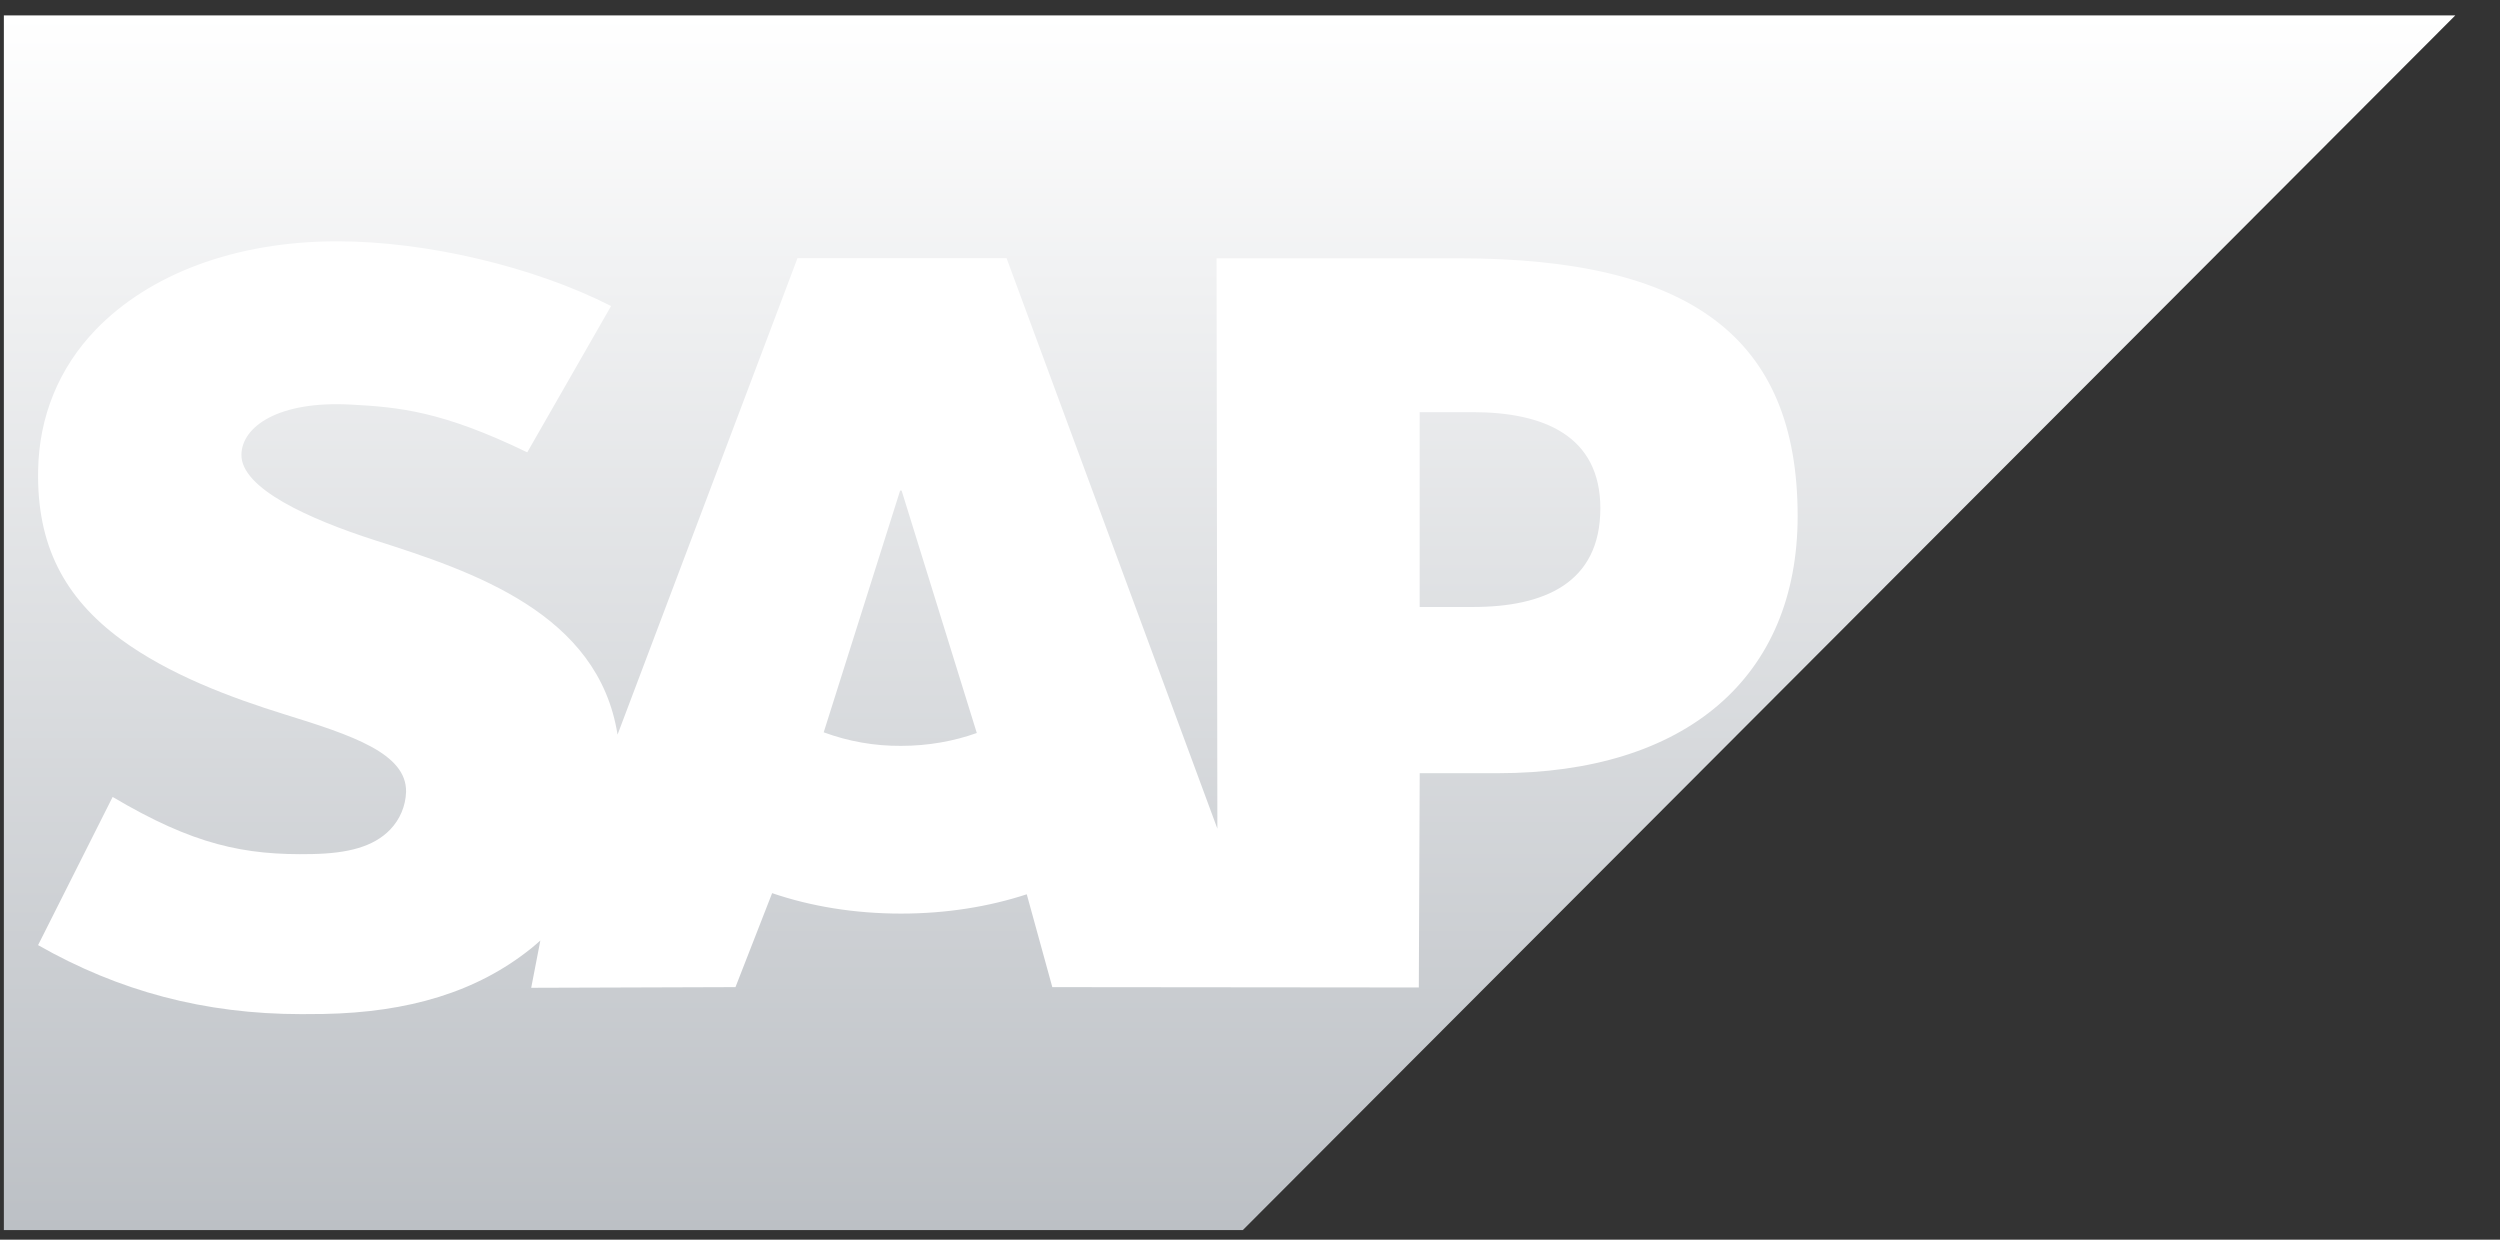
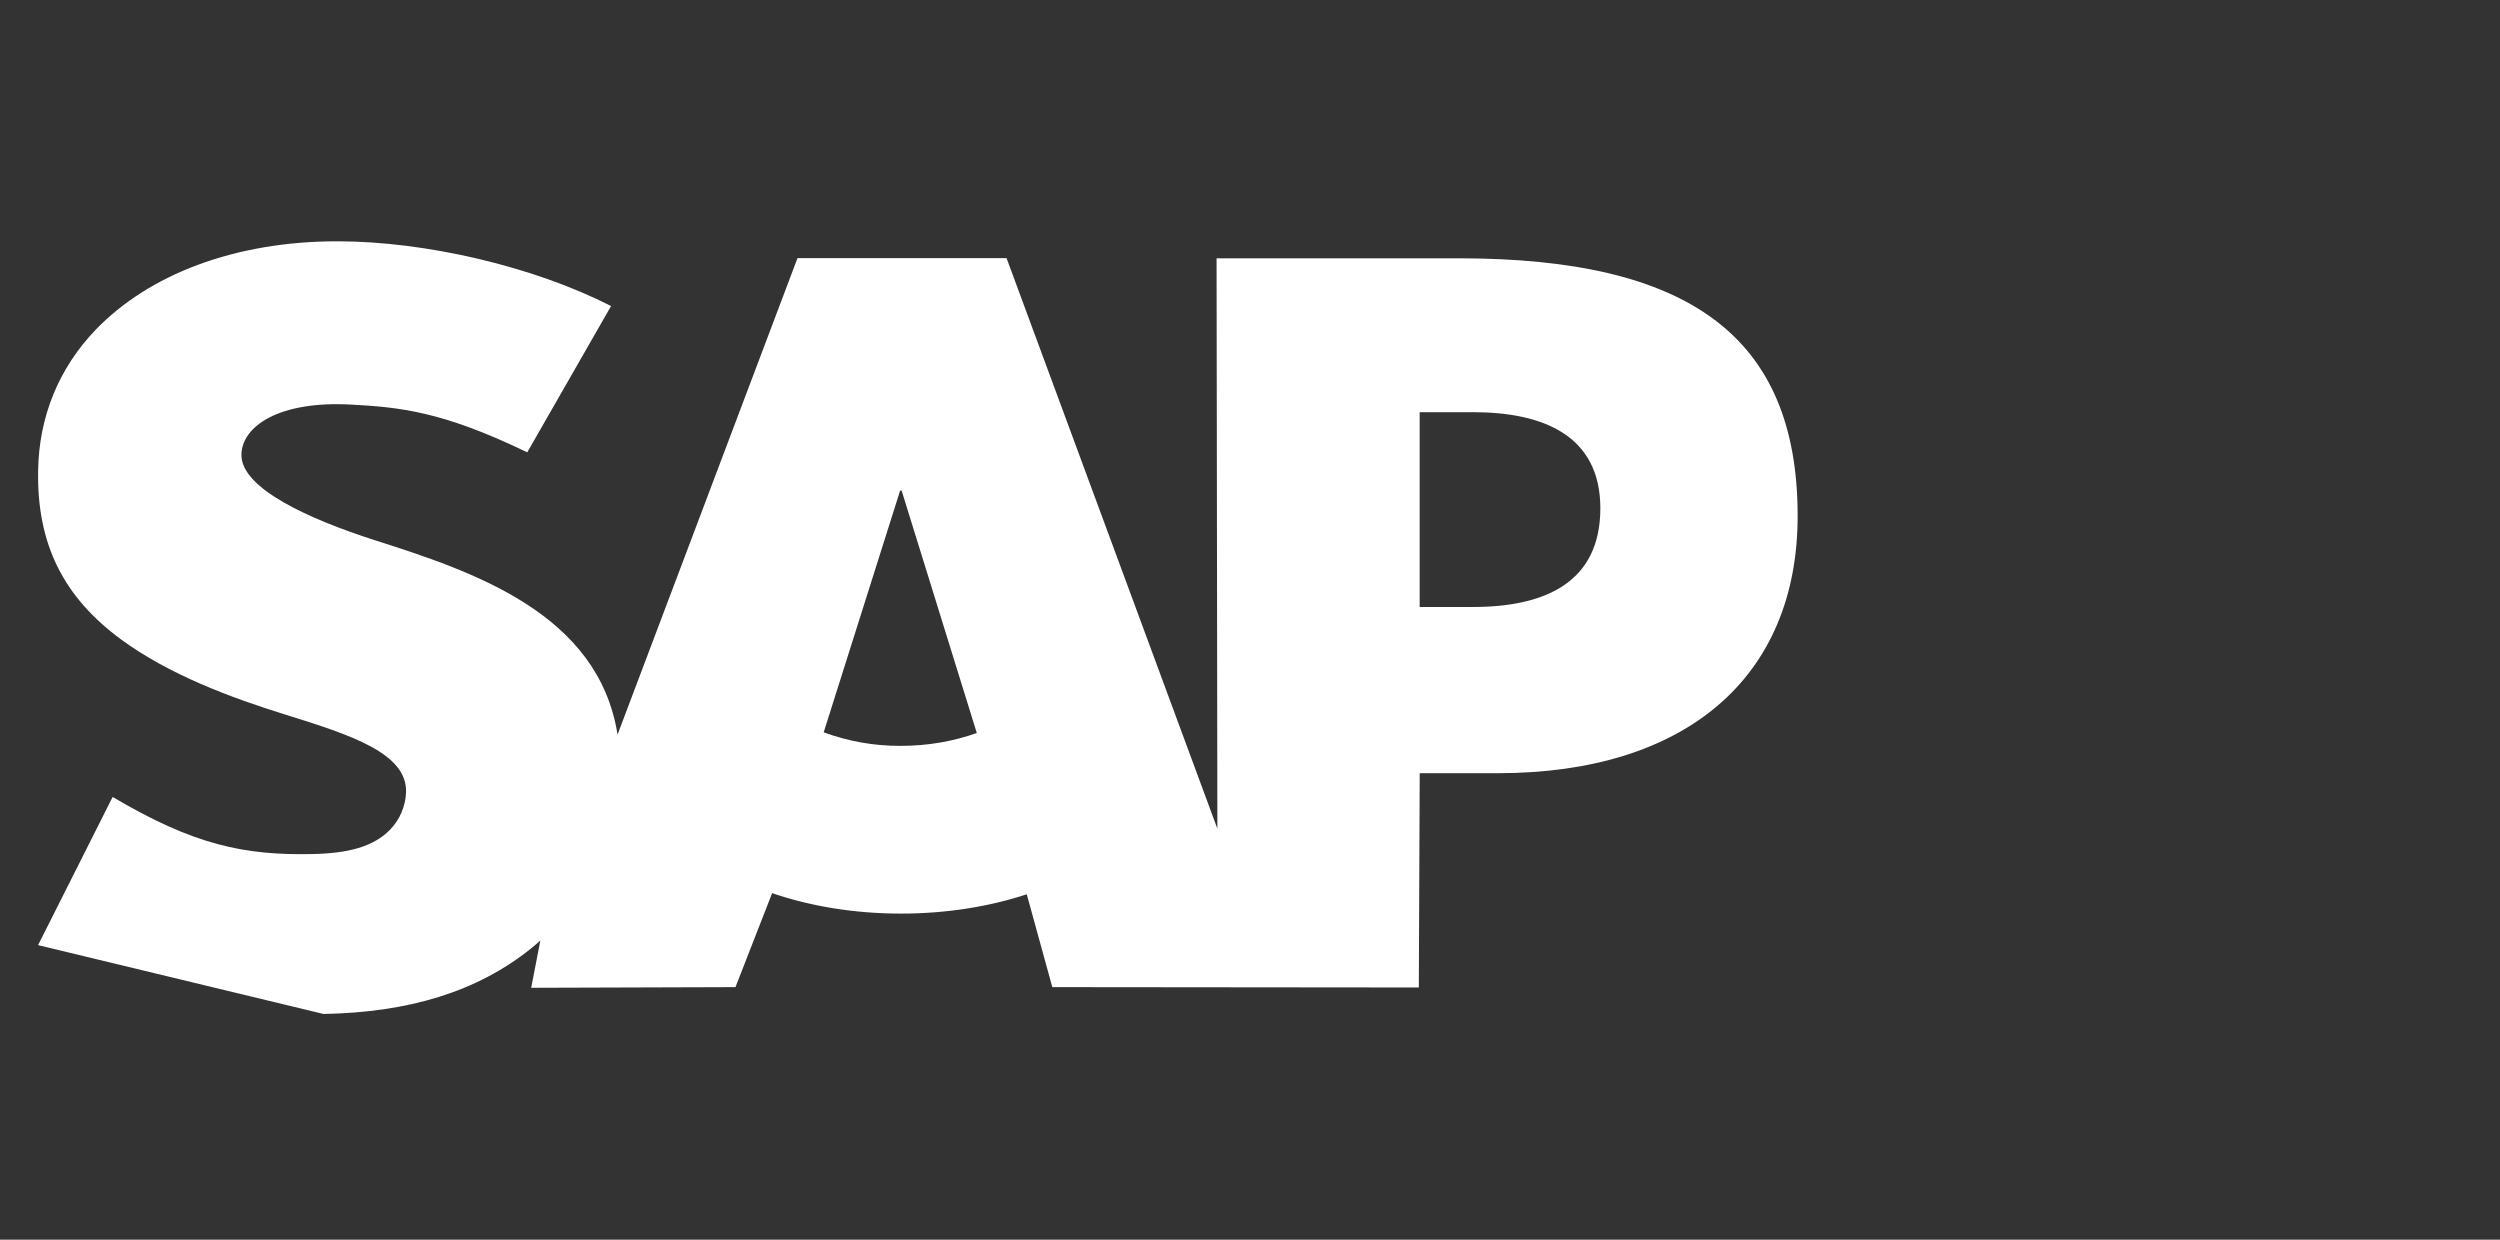
<svg xmlns="http://www.w3.org/2000/svg" width="121" height="60" viewBox="0 0 121 60" fill="none">
  <rect x="0" y="0" width="121" height="60" fill="#333333" stroke="none" />
-   <path fill-rule="evenodd" clip-rule="evenodd" d="M0.187 59.535H60.153L118.838 0.744H0.187V59.535Z" fill="url(#paint0_linear_343_36080)" />
-   <path fill-rule="evenodd" clip-rule="evenodd" d="M70.6 12.502H58.882L58.921 40.108L48.717 12.493H38.599L29.889 35.556C28.963 29.688 22.905 27.663 18.139 26.146C14.992 25.133 11.652 23.644 11.685 21.998C11.711 20.647 13.472 19.394 16.972 19.581C19.32 19.707 21.394 19.897 25.519 21.893L29.576 14.812C25.814 12.894 20.612 11.683 16.347 11.679H16.321C11.348 11.679 7.206 13.293 4.639 15.951C2.85 17.807 1.885 20.166 1.845 22.775C1.78 26.365 3.094 28.91 5.854 30.945C8.186 32.656 11.169 33.767 13.797 34.582C17.038 35.588 19.686 36.463 19.654 38.326C19.632 39.01 19.358 39.66 18.884 40.153C18.075 40.989 16.836 41.302 15.121 41.336C11.812 41.407 9.36 40.886 5.452 38.572L1.843 45.744C5.747 47.968 9.891 49.084 14.599 49.084L15.658 49.076C19.757 49.001 23.083 48.018 25.725 45.888C25.877 45.767 26.012 45.644 26.153 45.52L25.71 47.809L35.597 47.777L37.371 43.228C39.236 43.866 41.357 44.218 43.608 44.218C45.802 44.218 47.865 43.884 49.695 43.283L50.932 47.777L68.671 47.794L68.714 37.423H72.489C81.613 37.423 87.006 32.772 87.006 24.973C87.004 16.286 81.76 12.502 70.6 12.502ZM43.608 36.1C42.332 36.109 41.065 35.886 39.867 35.444L43.566 23.744H43.638L47.277 35.477C46.181 35.869 44.934 36.1 43.608 36.1ZM71.286 29.378H68.712V19.949H71.288C74.718 19.949 77.457 21.094 77.457 24.603C77.454 28.235 74.718 29.378 71.288 29.378" fill="white" />
+   <path fill-rule="evenodd" clip-rule="evenodd" d="M70.6 12.502H58.882L58.921 40.108L48.717 12.493H38.599L29.889 35.556C28.963 29.688 22.905 27.663 18.139 26.146C14.992 25.133 11.652 23.644 11.685 21.998C11.711 20.647 13.472 19.394 16.972 19.581C19.32 19.707 21.394 19.897 25.519 21.893L29.576 14.812C25.814 12.894 20.612 11.683 16.347 11.679H16.321C11.348 11.679 7.206 13.293 4.639 15.951C2.85 17.807 1.885 20.166 1.845 22.775C1.78 26.365 3.094 28.91 5.854 30.945C8.186 32.656 11.169 33.767 13.797 34.582C17.038 35.588 19.686 36.463 19.654 38.326C19.632 39.01 19.358 39.66 18.884 40.153C18.075 40.989 16.836 41.302 15.121 41.336C11.812 41.407 9.36 40.886 5.452 38.572L1.843 45.744L15.658 49.076C19.757 49.001 23.083 48.018 25.725 45.888C25.877 45.767 26.012 45.644 26.153 45.52L25.71 47.809L35.597 47.777L37.371 43.228C39.236 43.866 41.357 44.218 43.608 44.218C45.802 44.218 47.865 43.884 49.695 43.283L50.932 47.777L68.671 47.794L68.714 37.423H72.489C81.613 37.423 87.006 32.772 87.006 24.973C87.004 16.286 81.76 12.502 70.6 12.502ZM43.608 36.1C42.332 36.109 41.065 35.886 39.867 35.444L43.566 23.744H43.638L47.277 35.477C46.181 35.869 44.934 36.1 43.608 36.1ZM71.286 29.378H68.712V19.949H71.288C74.718 19.949 77.457 21.094 77.457 24.603C77.454 28.235 74.718 29.378 71.288 29.378" fill="white" />
  <defs>
    <linearGradient id="paint0_linear_343_36080" x1="59.512" y1="0.744" x2="59.512" y2="59.535" gradientUnits="userSpaceOnUse">
      <stop stop-color="white" />
      <stop offset="1" stop-color="#BCC0C5" />
    </linearGradient>
  </defs>
</svg>